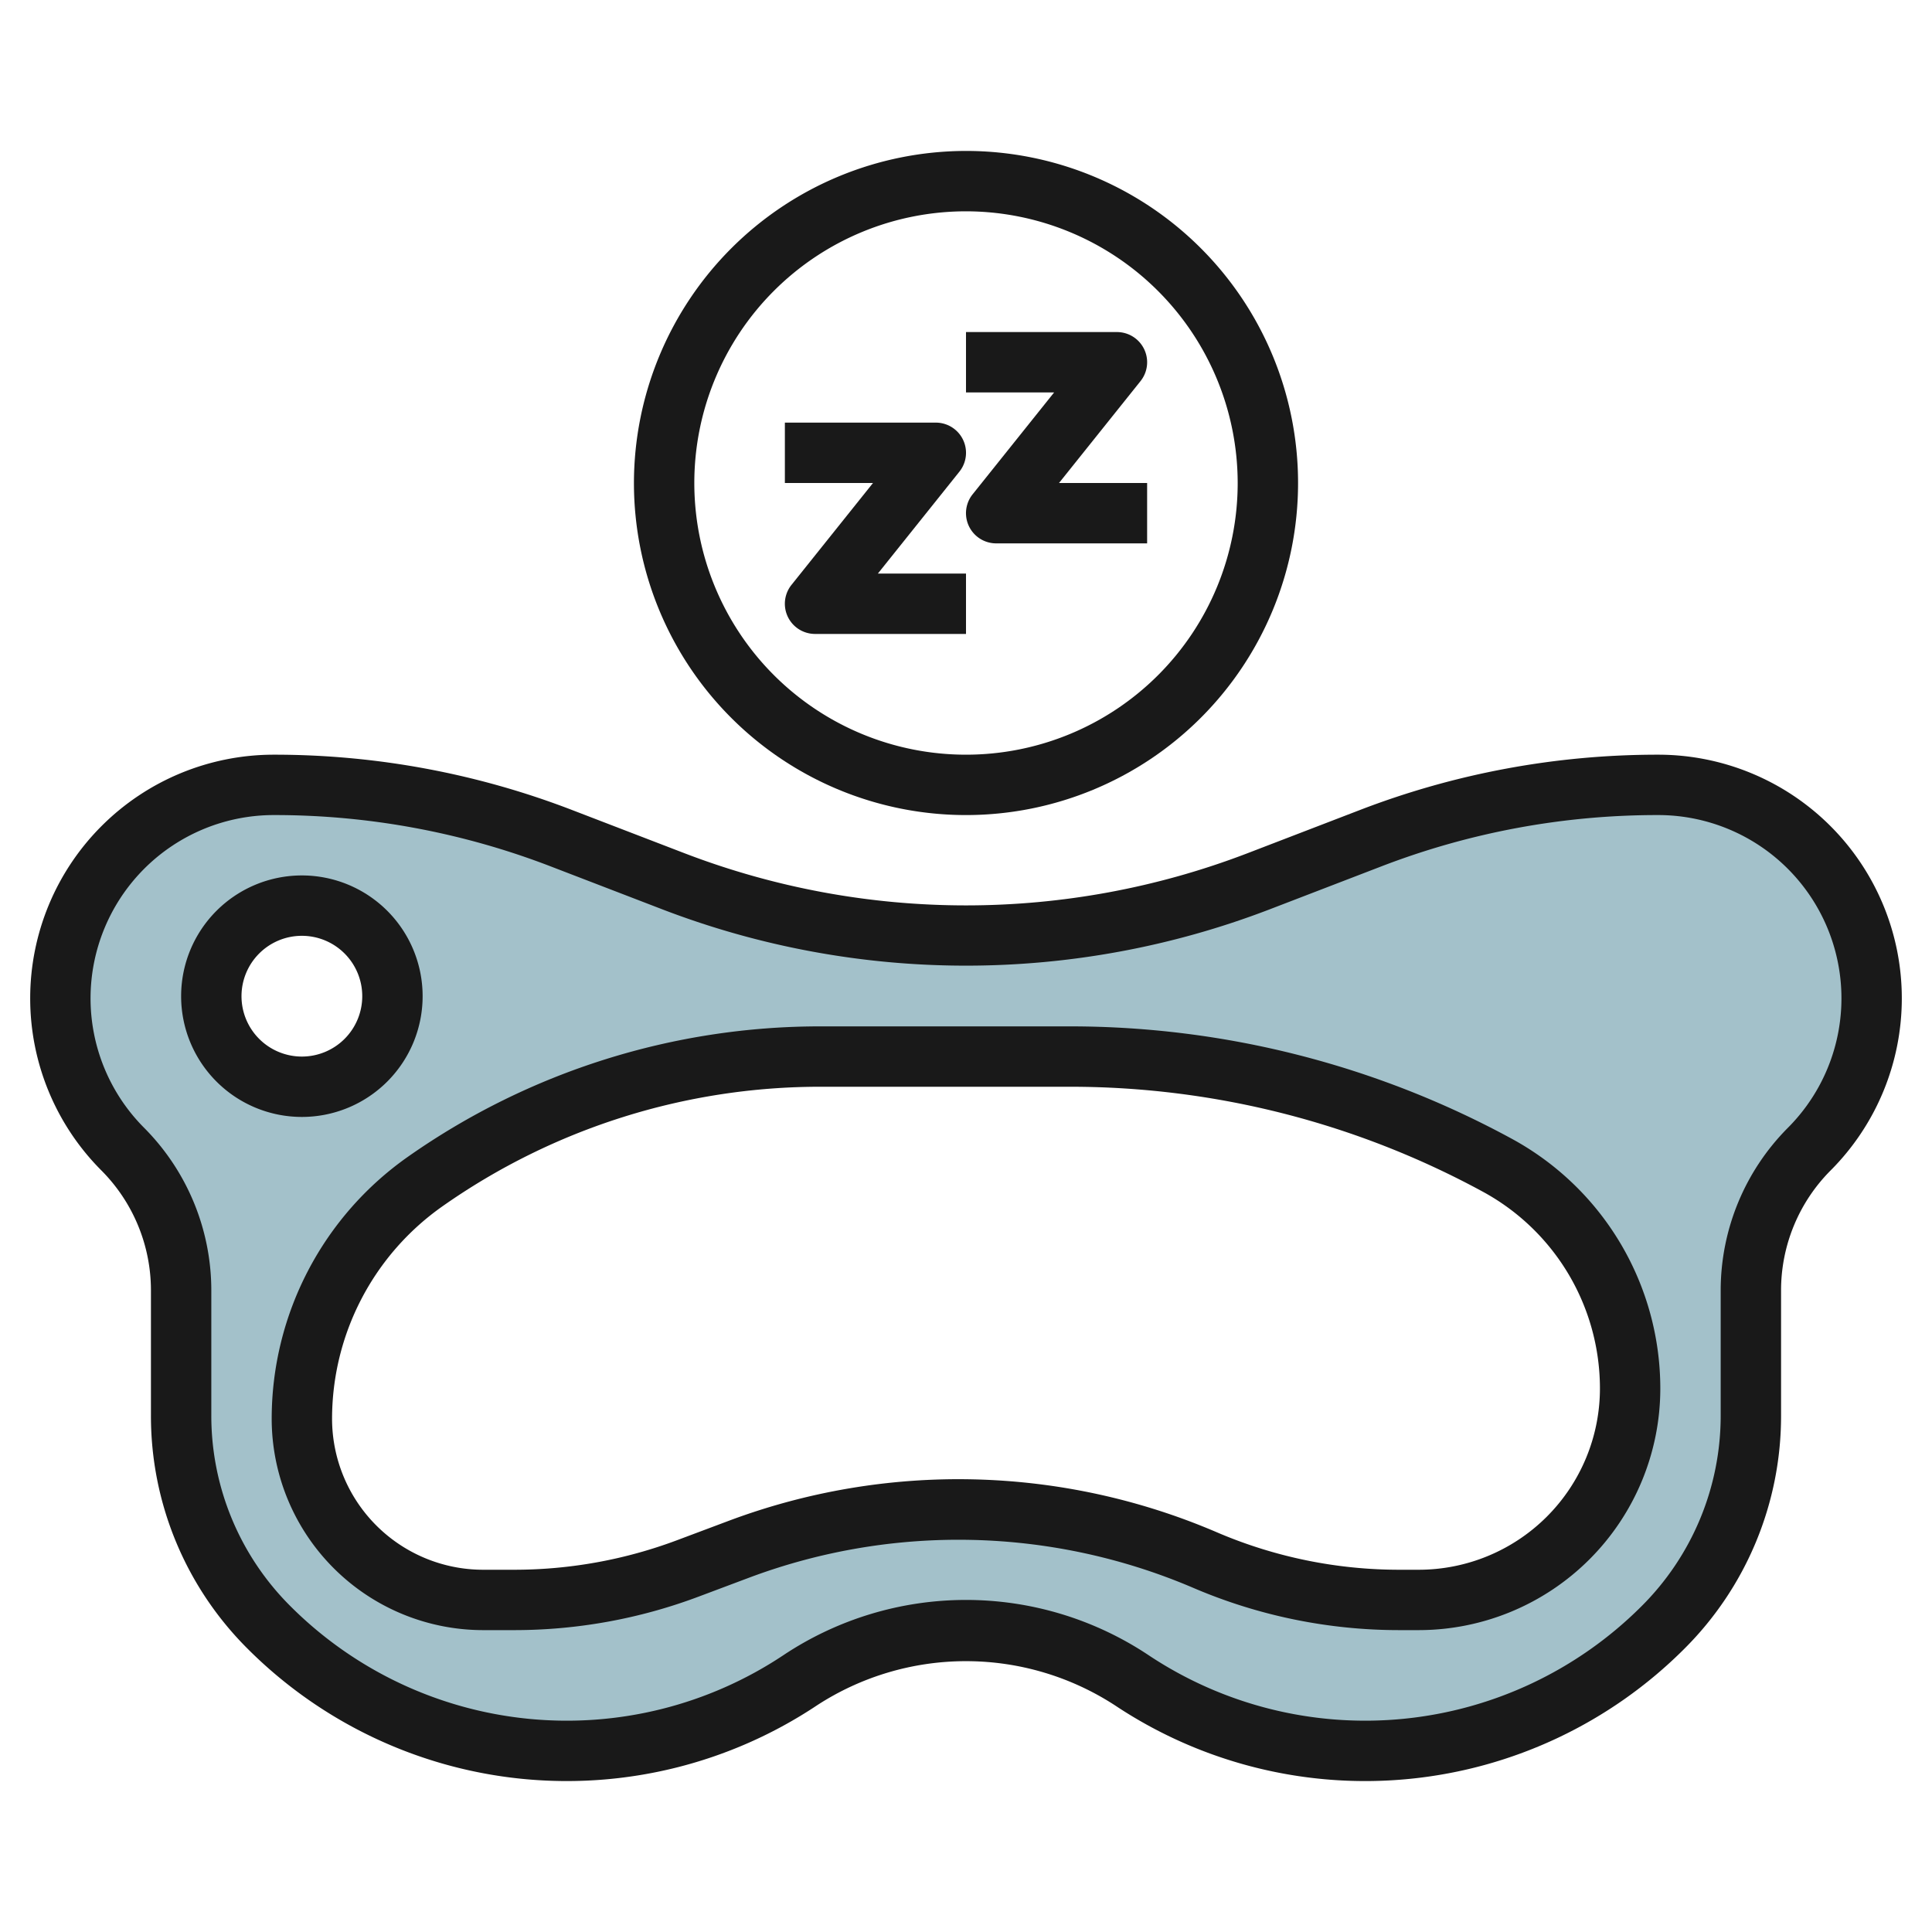
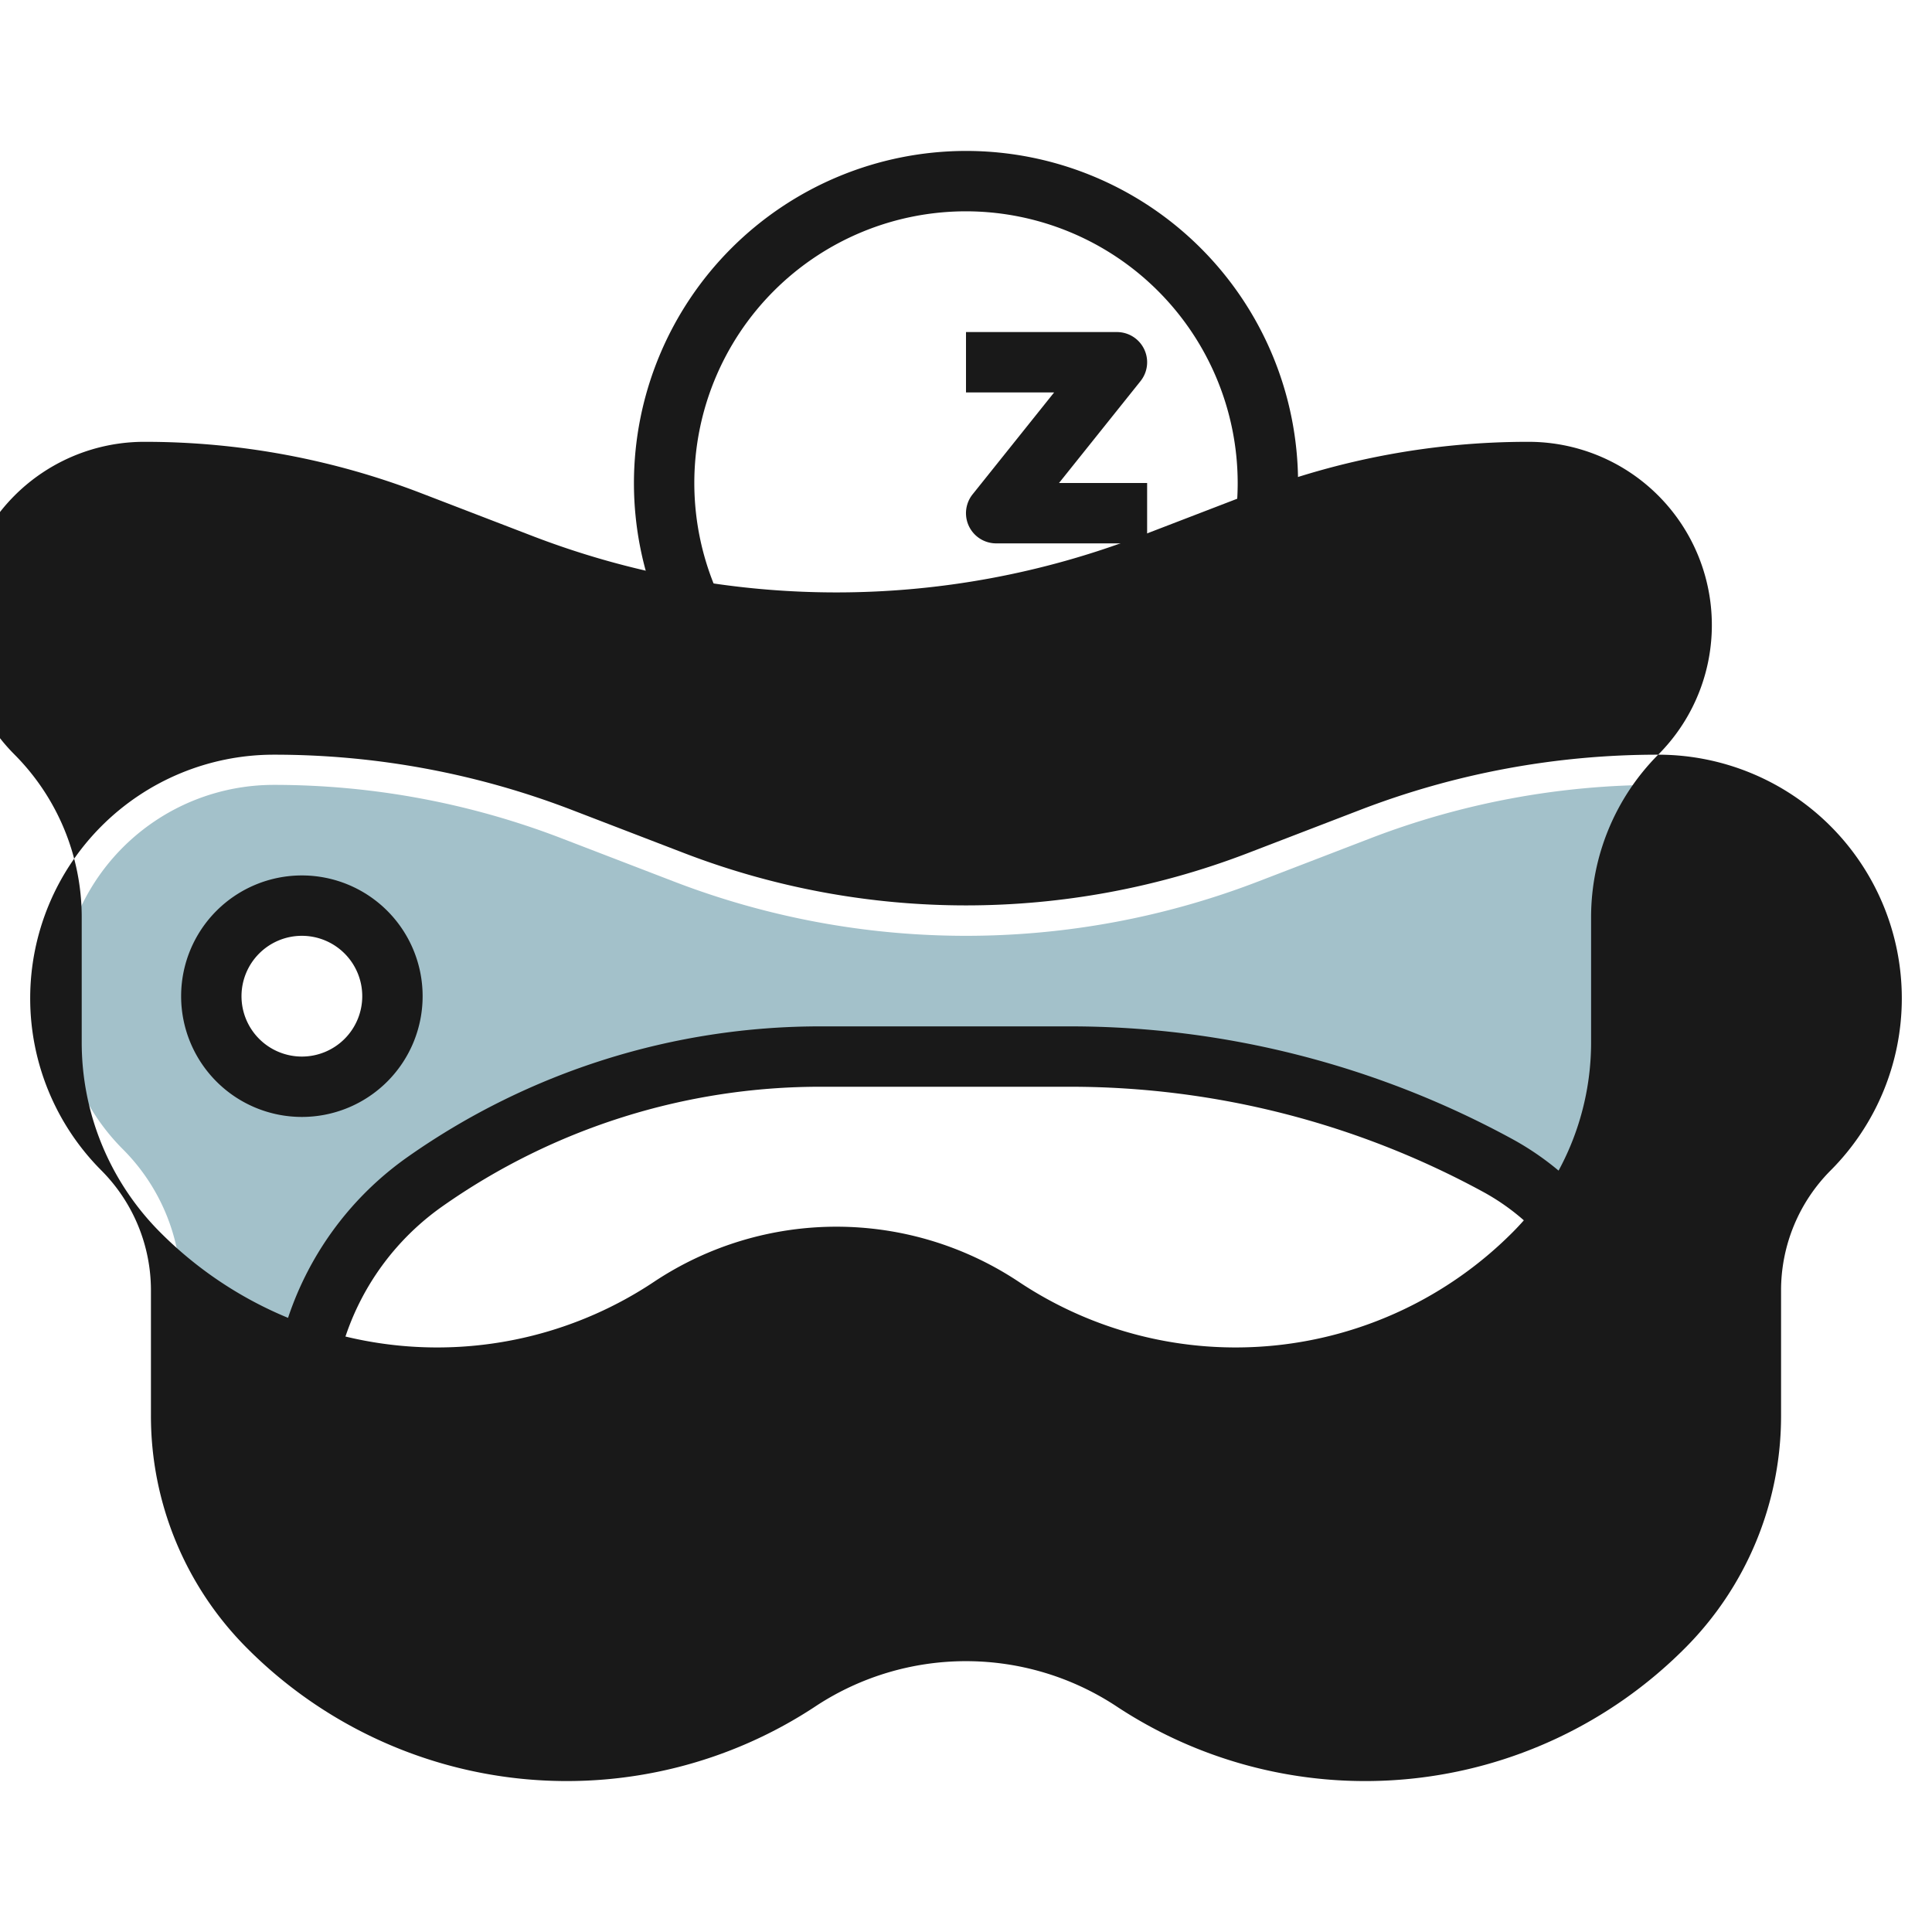
<svg xmlns="http://www.w3.org/2000/svg" id="Layer_3" height="512" viewBox="0 0 64 64" width="512" data-name="Layer 3">
  <path d="m54.929 26a26.557 26.557 0 0 0 -9.529 1.769l-3.733 1.436a26.928 26.928 0 0 1 -19.334 0l-3.733-1.436a26.557 26.557 0 0 0 -9.529-1.769 7.071 7.071 0 0 0 -5 12.071 6.586 6.586 0 0 1 1.929 4.657v4.15a9.953 9.953 0 0 0 2.915 7.037 13.949 13.949 0 0 0 17.6 1.743 9.867 9.867 0 0 1 5.473-1.658h.012a9.907 9.907 0 0 1 5.5 1.664 13.91 13.91 0 0 0 7.711 2.336h.028a13.907 13.907 0 0 0 9.835-4.074l.011-.011a9.953 9.953 0 0 0 2.915-7.037v-4.15a6.586 6.586 0 0 1 1.929-4.657 7.071 7.071 0 0 0 -5-12.071zm-47.929 7a3 3 0 1 1 3 3 3 3 0 0 1 -3-3zm40 20h-.632a16.4 16.4 0 0 1 -6.468-1.327 20.692 20.692 0 0 0 -8.147-1.673 20.682 20.682 0 0 0 -7.266 1.318l-1.7.637a16.406 16.406 0 0 1 -5.763 1.045h-1.024a6 6 0 0 1 -6-6 9.6 9.6 0 0 1 4.1-7.867 22.863 22.863 0 0 1 13.107-4.133h8.263a29.533 29.533 0 0 1 14.141 3.606 8.424 8.424 0 0 1 4.389 7.394 7 7 0 0 1 -7 7z" fill="#a3c1ca" />
  <g fill="#191919">
-     <path d="m54.929 25a27.445 27.445 0 0 0 -9.889 1.836l-3.732 1.435a26.028 26.028 0 0 1 -18.616 0l-3.732-1.435a27.445 27.445 0 0 0 -9.889-1.836 8.071 8.071 0 0 0 -5.707 13.778 5.629 5.629 0 0 1 1.636 3.95v4.15a10.882 10.882 0 0 0 3.208 7.744 14.945 14.945 0 0 0 18.86 1.867 9.053 9.053 0 0 1 9.873.007 14.947 14.947 0 0 0 18.851-1.874 10.882 10.882 0 0 0 3.208-7.744v-4.15a5.629 5.629 0 0 1 1.636-3.95 8.071 8.071 0 0 0 -5.707-13.778zm4.293 12.364a7.637 7.637 0 0 0 -2.222 5.364v4.15a8.907 8.907 0 0 1 -2.634 6.342 12.947 12.947 0 0 1 -16.315 1.612 10.91 10.91 0 0 0 -12.092-.007 12.946 12.946 0 0 1 -16.337-1.617 8.9 8.9 0 0 1 -2.622-6.33v-4.15a7.637 7.637 0 0 0 -2.222-5.364 6.071 6.071 0 0 1 4.293-10.364 25.436 25.436 0 0 1 9.17 1.7l3.733 1.436a28.057 28.057 0 0 0 20.052 0l3.733-1.436a25.436 25.436 0 0 1 9.17-1.7 6.071 6.071 0 0 1 4.293 10.364z" />
+     <path d="m54.929 25a27.445 27.445 0 0 0 -9.889 1.836l-3.732 1.435a26.028 26.028 0 0 1 -18.616 0l-3.732-1.435a27.445 27.445 0 0 0 -9.889-1.836 8.071 8.071 0 0 0 -5.707 13.778 5.629 5.629 0 0 1 1.636 3.95v4.15a10.882 10.882 0 0 0 3.208 7.744 14.945 14.945 0 0 0 18.86 1.867 9.053 9.053 0 0 1 9.873.007 14.947 14.947 0 0 0 18.851-1.874 10.882 10.882 0 0 0 3.208-7.744v-4.15a5.629 5.629 0 0 1 1.636-3.95 8.071 8.071 0 0 0 -5.707-13.778za7.637 7.637 0 0 0 -2.222 5.364v4.15a8.907 8.907 0 0 1 -2.634 6.342 12.947 12.947 0 0 1 -16.315 1.612 10.91 10.91 0 0 0 -12.092-.007 12.946 12.946 0 0 1 -16.337-1.617 8.9 8.9 0 0 1 -2.622-6.33v-4.15a7.637 7.637 0 0 0 -2.222-5.364 6.071 6.071 0 0 1 4.293-10.364 25.436 25.436 0 0 1 9.17 1.7l3.733 1.436a28.057 28.057 0 0 0 20.052 0l3.733-1.436a25.436 25.436 0 0 1 9.17-1.7 6.071 6.071 0 0 1 4.293 10.364z" />
    <path d="m14 33a4 4 0 1 0 -4 4 4 4 0 0 0 4-4zm-6 0a2 2 0 1 1 2 2 2 2 0 0 1 -2-2z" />
    <path d="m50.089 37.728a30.62 30.62 0 0 0 -14.619-3.728h-8.263a23.745 23.745 0 0 0 -13.685 4.313 10.613 10.613 0 0 0 -4.522 8.687 7.009 7.009 0 0 0 7 7h1.024a17.362 17.362 0 0 0 6.114-1.108l1.7-.638a19.78 19.78 0 0 1 14.672.338 17.3 17.3 0 0 0 6.858 1.408h.632a8.009 8.009 0 0 0 8-8 9.419 9.419 0 0 0 -4.911-8.272zm-3.089 14.272h-.632a15.318 15.318 0 0 1 -6.07-1.246 21.7 21.7 0 0 0 -16.163-.373l-1.7.638a15.356 15.356 0 0 1 -5.411.981h-1.024a5.006 5.006 0 0 1 -5-5 8.612 8.612 0 0 1 3.669-7.048 21.75 21.75 0 0 1 12.538-3.952h8.263a28.623 28.623 0 0 1 13.662 3.483 7.42 7.42 0 0 1 3.868 6.517 6.006 6.006 0 0 1 -6 6z" />
    <path d="m21 16a11 11 0 1 0 11-11 11.013 11.013 0 0 0 -11 11zm20 0a9 9 0 1 1 -9-9 9.01 9.01 0 0 1 9 9z" />
-     <path d="m31.781 15.625a1 1 0 0 0 -.781-1.625h-5v2h2.919l-2.7 3.375a1 1 0 0 0 .781 1.625h5v-2h-2.919z" />
    <path d="m32 13h2.919l-2.7 3.375a1 1 0 0 0 .781 1.625h5v-2h-2.919l2.7-3.375a1 1 0 0 0 -.781-1.625h-5z" />
  </g>
</svg>